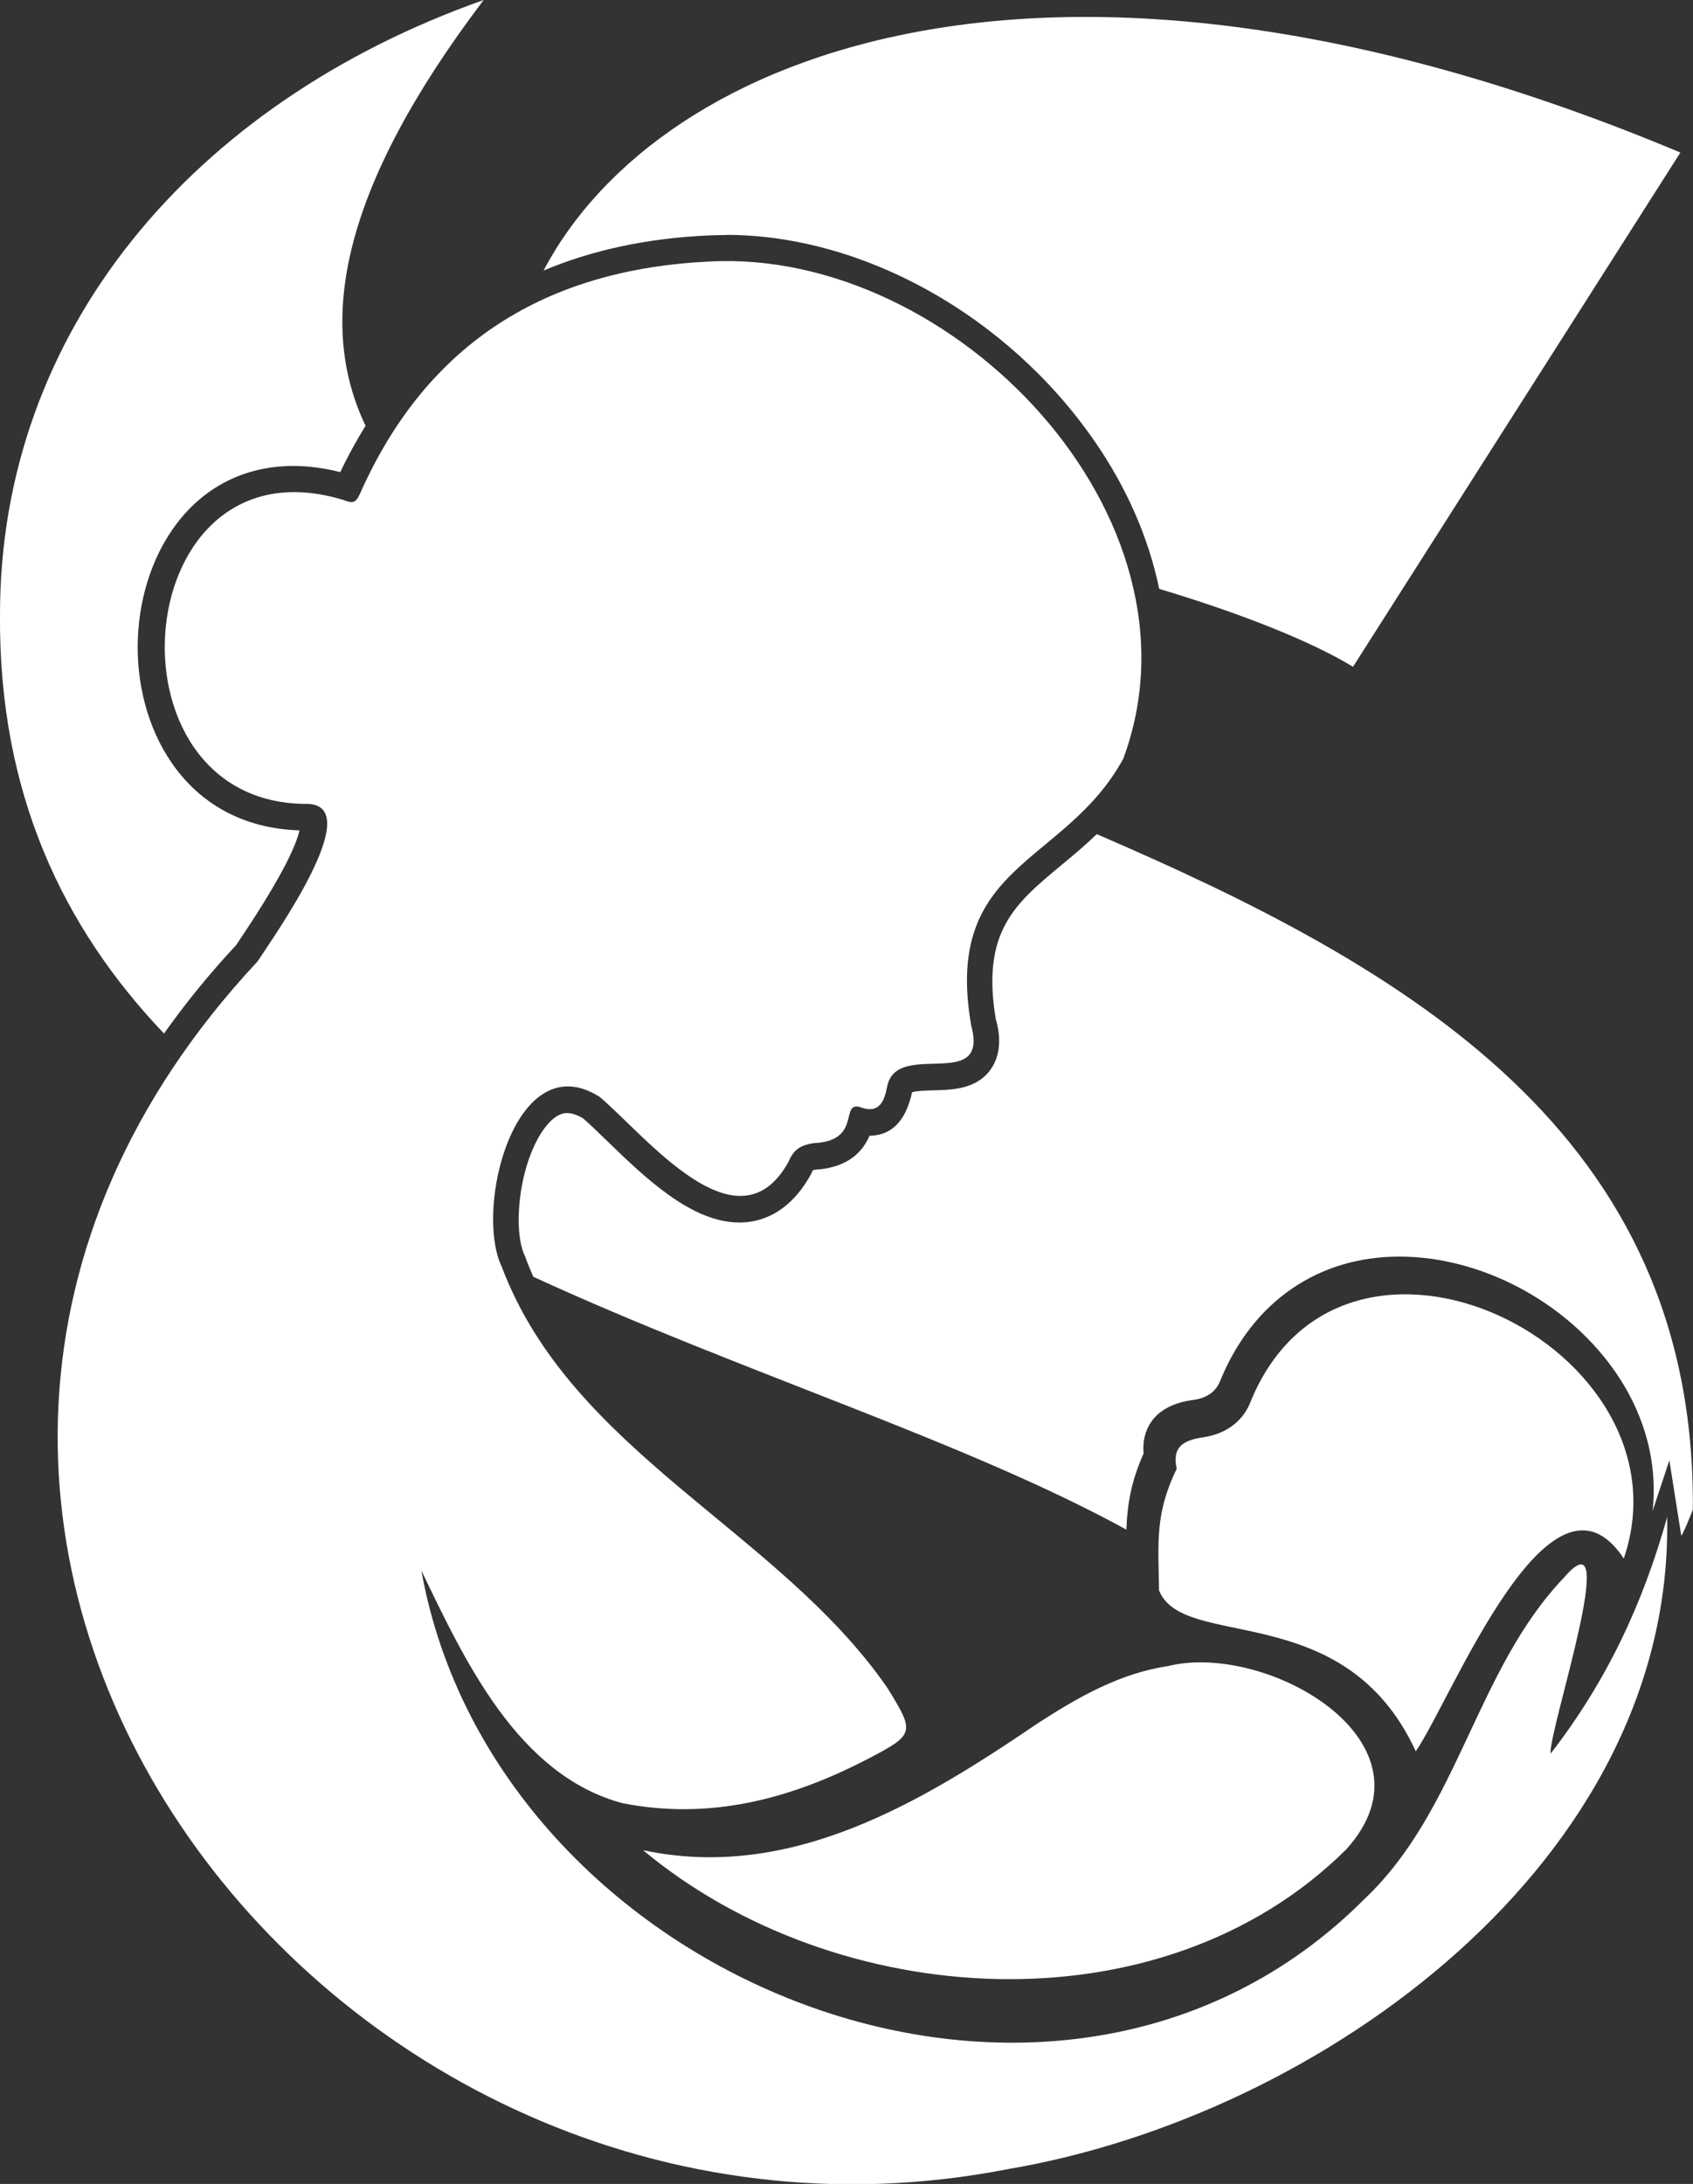
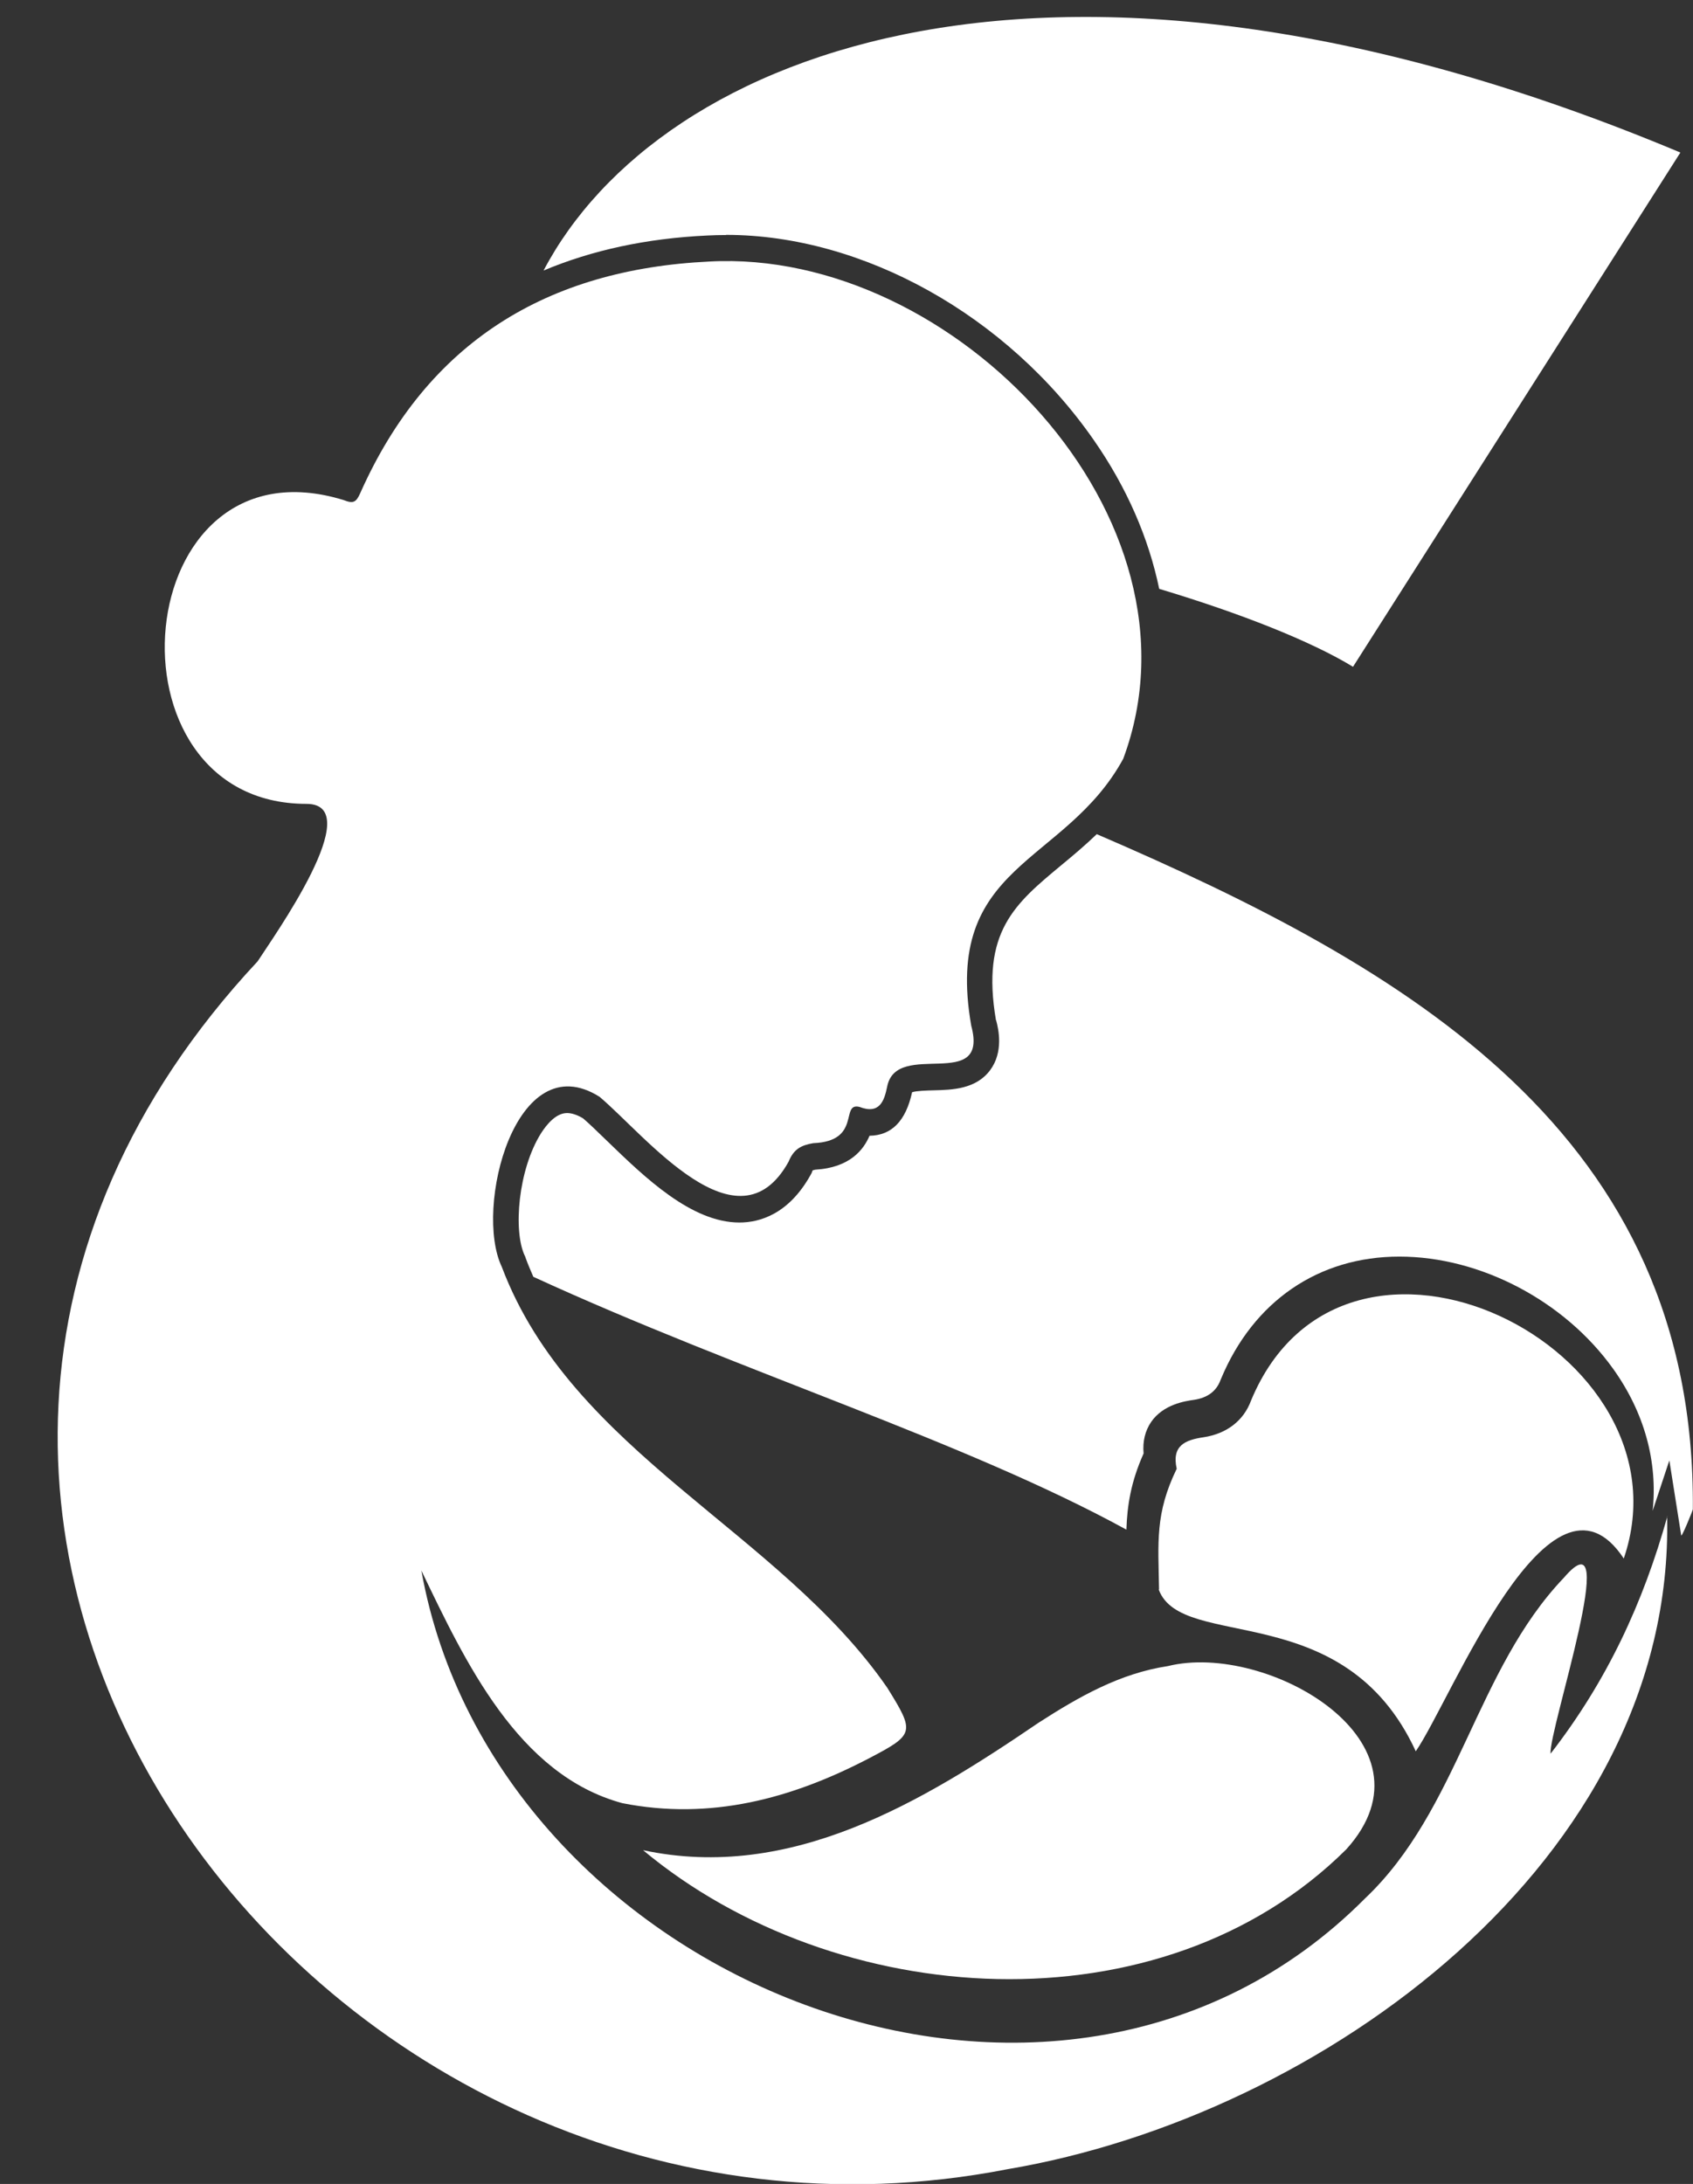
<svg xmlns="http://www.w3.org/2000/svg" id="Camada_2" viewBox="0 0 107.36 138.45">
  <rect x="0" y="0" width="107.36" height="138.45" fill="#333333" stroke="none" />
  <defs>
    <style>      .cls-1 {        fill: #fff;      }    </style>
  </defs>
  <g id="Camada_1-2" data-name="Camada_1">
    <g>
      <path class="cls-1" d="M105.74,96.11c-1.54,5.5-3.82,10.43-7.41,15.06-.15-1.43,4.61-15.55.84-11.15-5.58,5.84-6.67,14.71-12.61,20.33-19.54,19.66-55.18,5.26-59.84-20.79,2.76,5.73,6.11,12.96,12.75,14.75,5.58,1.1,10.72-.28,15.63-2.84,2.91-1.52,2.92-1.65,1.17-4.47-6.87-9.95-20-14.91-24.45-26.69-1.78-3.72.88-14.14,6.2-10.78,2.96,2.5,8.77,9.93,11.99,4.11.32-.79.79-1.04,1.56-1.17,3.09-.12,1.69-2.6,2.93-2.3,1.29.5,1.58-.4,1.76-1.29.6-3.02,6.48.42,5.33-3.86-1.81-10.34,5.93-10.12,9.64-16.92,5.68-15.28-10.75-32.37-26.25-31.52-10.29.49-17.87,5.1-22.13,14.67-.27.61-.45.69-1.06.45-13.69-4.2-15.6,19.26-2.36,19.26,3.94,0-2.12,8.47-3.09,9.98-33.06,35.37,4.08,85.06,47.57,76.57,19.89-3.37,42.28-19.58,41.81-41.39Z" />
      <g>
        <path class="cls-1" d="M46.05,14.89c8.67,0,17.83,5.11,23.32,13.02,2.09,3,3.47,6.2,4.14,9.42,5.17,1.55,9.65,3.33,12.29,4.94l20.76-32.6C67.06-6.89,41.82,3.18,34.47,17.15c3.07-1.29,6.53-2.04,10.38-2.22.39-.02.79-.03,1.19-.03Z" />
        <path class="cls-1" d="M63.17,64.68c.15.56.48,2-.38,3.16-.9,1.21-2.4,1.25-3.6,1.28-.41.01-1.08.03-1.35.12-.4,1.83-1.3,2.74-2.7,2.76-.37.87-1.23,2.02-3.44,2.15-.08.02-.13.03-.16.04-.01.02-.03.05-.04.09l-.04.1-.05.09c-1.39,2.5-3.23,3.03-4.52,3.03-3.05,0-6-2.86-8.37-5.15-.57-.55-1.1-1.07-1.54-1.45-.38-.23-.73-.34-1.02-.34-.69,0-1.28.7-1.65,1.28-1.45,2.3-1.78,6.2-1.03,7.77l.03.06.02.07c.15.41.32.81.49,1.2,13.09,6.02,27.36,10.41,37.61,16.03.05-1.53.28-3.02,1.09-4.83-.07-.77.1-1.44.48-2,.77-1.11,2.14-1.32,2.72-1.4.86-.13,1.42-.55,1.68-1.26l.03-.07c2.05-4.92,6.18-7.75,11.31-7.75s10.47,2.8,13.56,7.12c1.98,2.77,2.83,5.89,2.5,9l1.06-3.2.75,4.74c0,.24.74-1.58.74-1.64.2-23.81-18.08-34.31-37.8-42.8-.75.72-1.51,1.36-2.24,1.96-2.96,2.46-5.11,4.23-4.15,9.85Z" />
-         <path class="cls-1" d="M15.25,59.5c2.83-4.21,3.57-6.07,3.74-6.86-7.05-.22-10.26-6.12-10.26-11.6,0-5.71,3.4-11.5,9.88-11.5.95,0,1.95.13,2.97.39.49-1.04,1.03-2.01,1.6-2.94-3.12-6.55-1.57-15.03,7.49-26.99C12.17,6.54,0,21.03,0,38.94c-.09,11.32,3.98,19.84,10.4,26.58,1.36-1.92,2.88-3.79,4.57-5.6.08-.12.17-.26.28-.42Z" />
      </g>
      <path class="cls-1" d="M74.06,105.62c-3.05.46-5.65,1.95-8.2,3.59-7.38,5.02-15.71,10.08-25.08,8.08,12.22,10.19,32.84,11.61,44.59-.05,6.15-6.79-5.04-13.18-11.31-11.62Z" />
      <path class="cls-1" d="M73.48,100.77c1.47,3.95,11.76.4,16.3,10.25,2.28-3.3,8.52-19.29,13.19-12.22,4.55-13.32-17.66-24.34-23.63-10.03-.48,1.32-1.58,2.12-3,2.34-1.17.17-2.05.52-1.72,2-1.38,2.84-1.17,4.65-1.12,7.65Z" />
    </g>
  </g>
</svg>